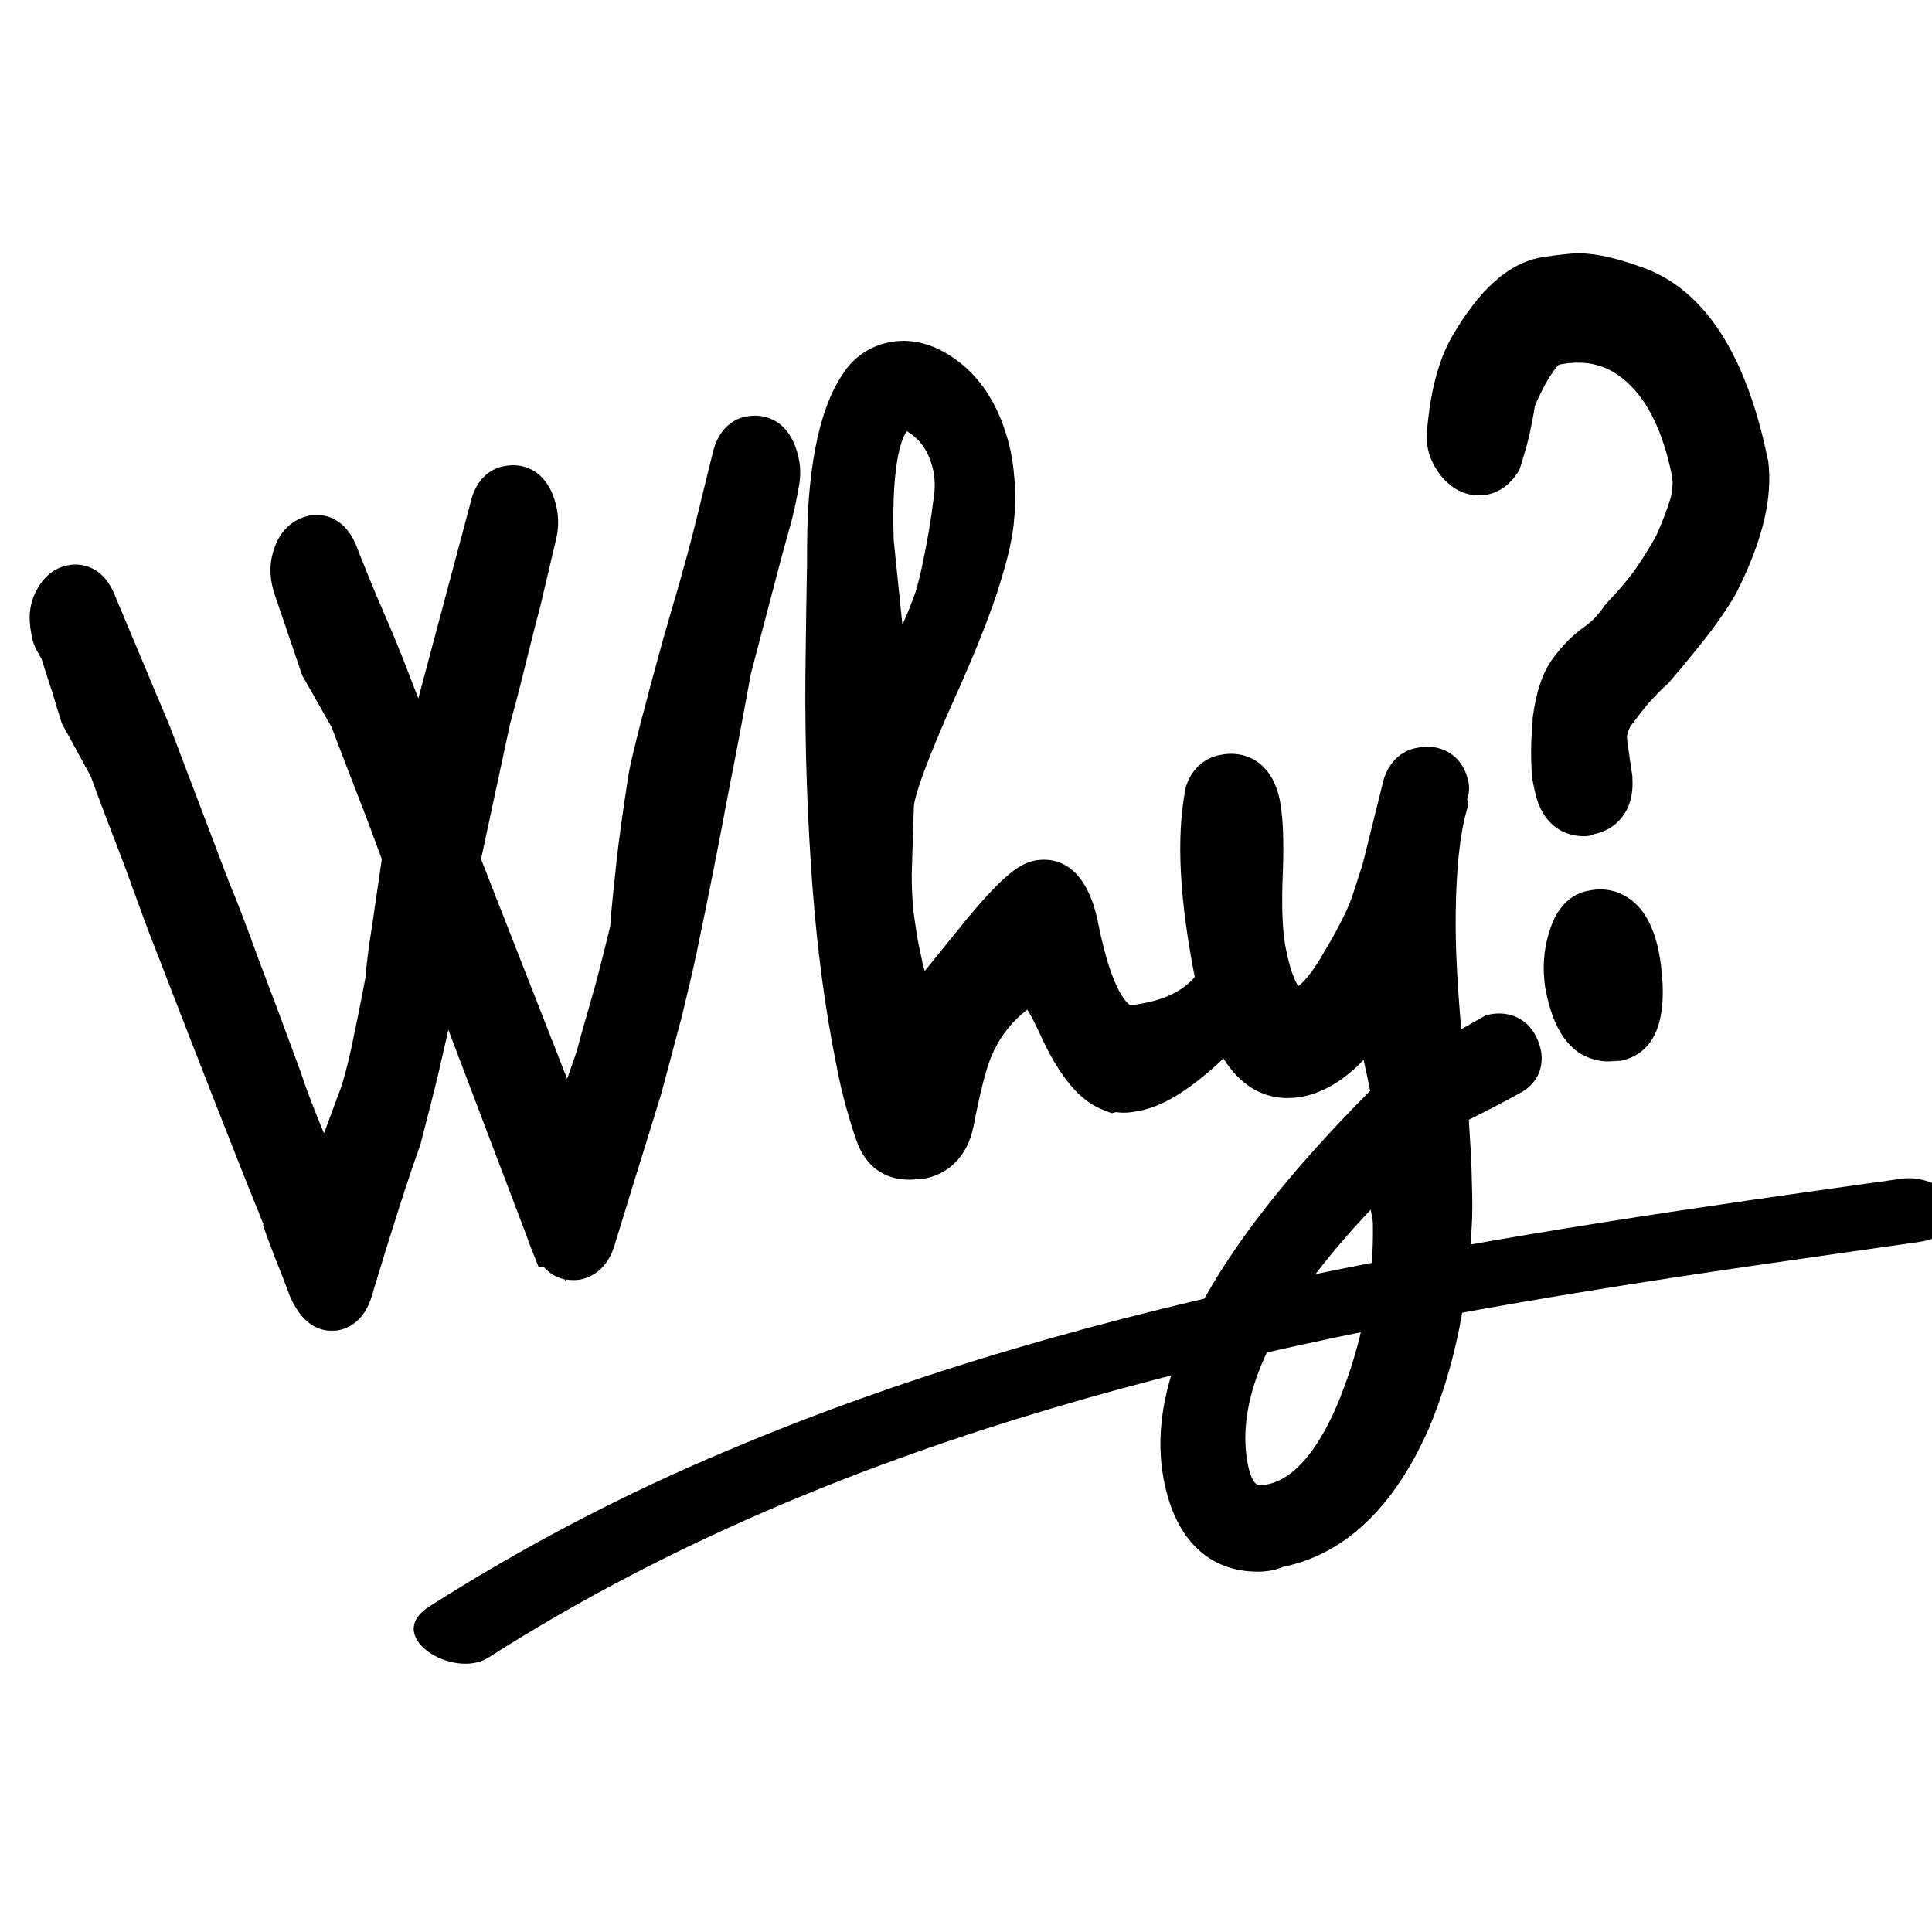
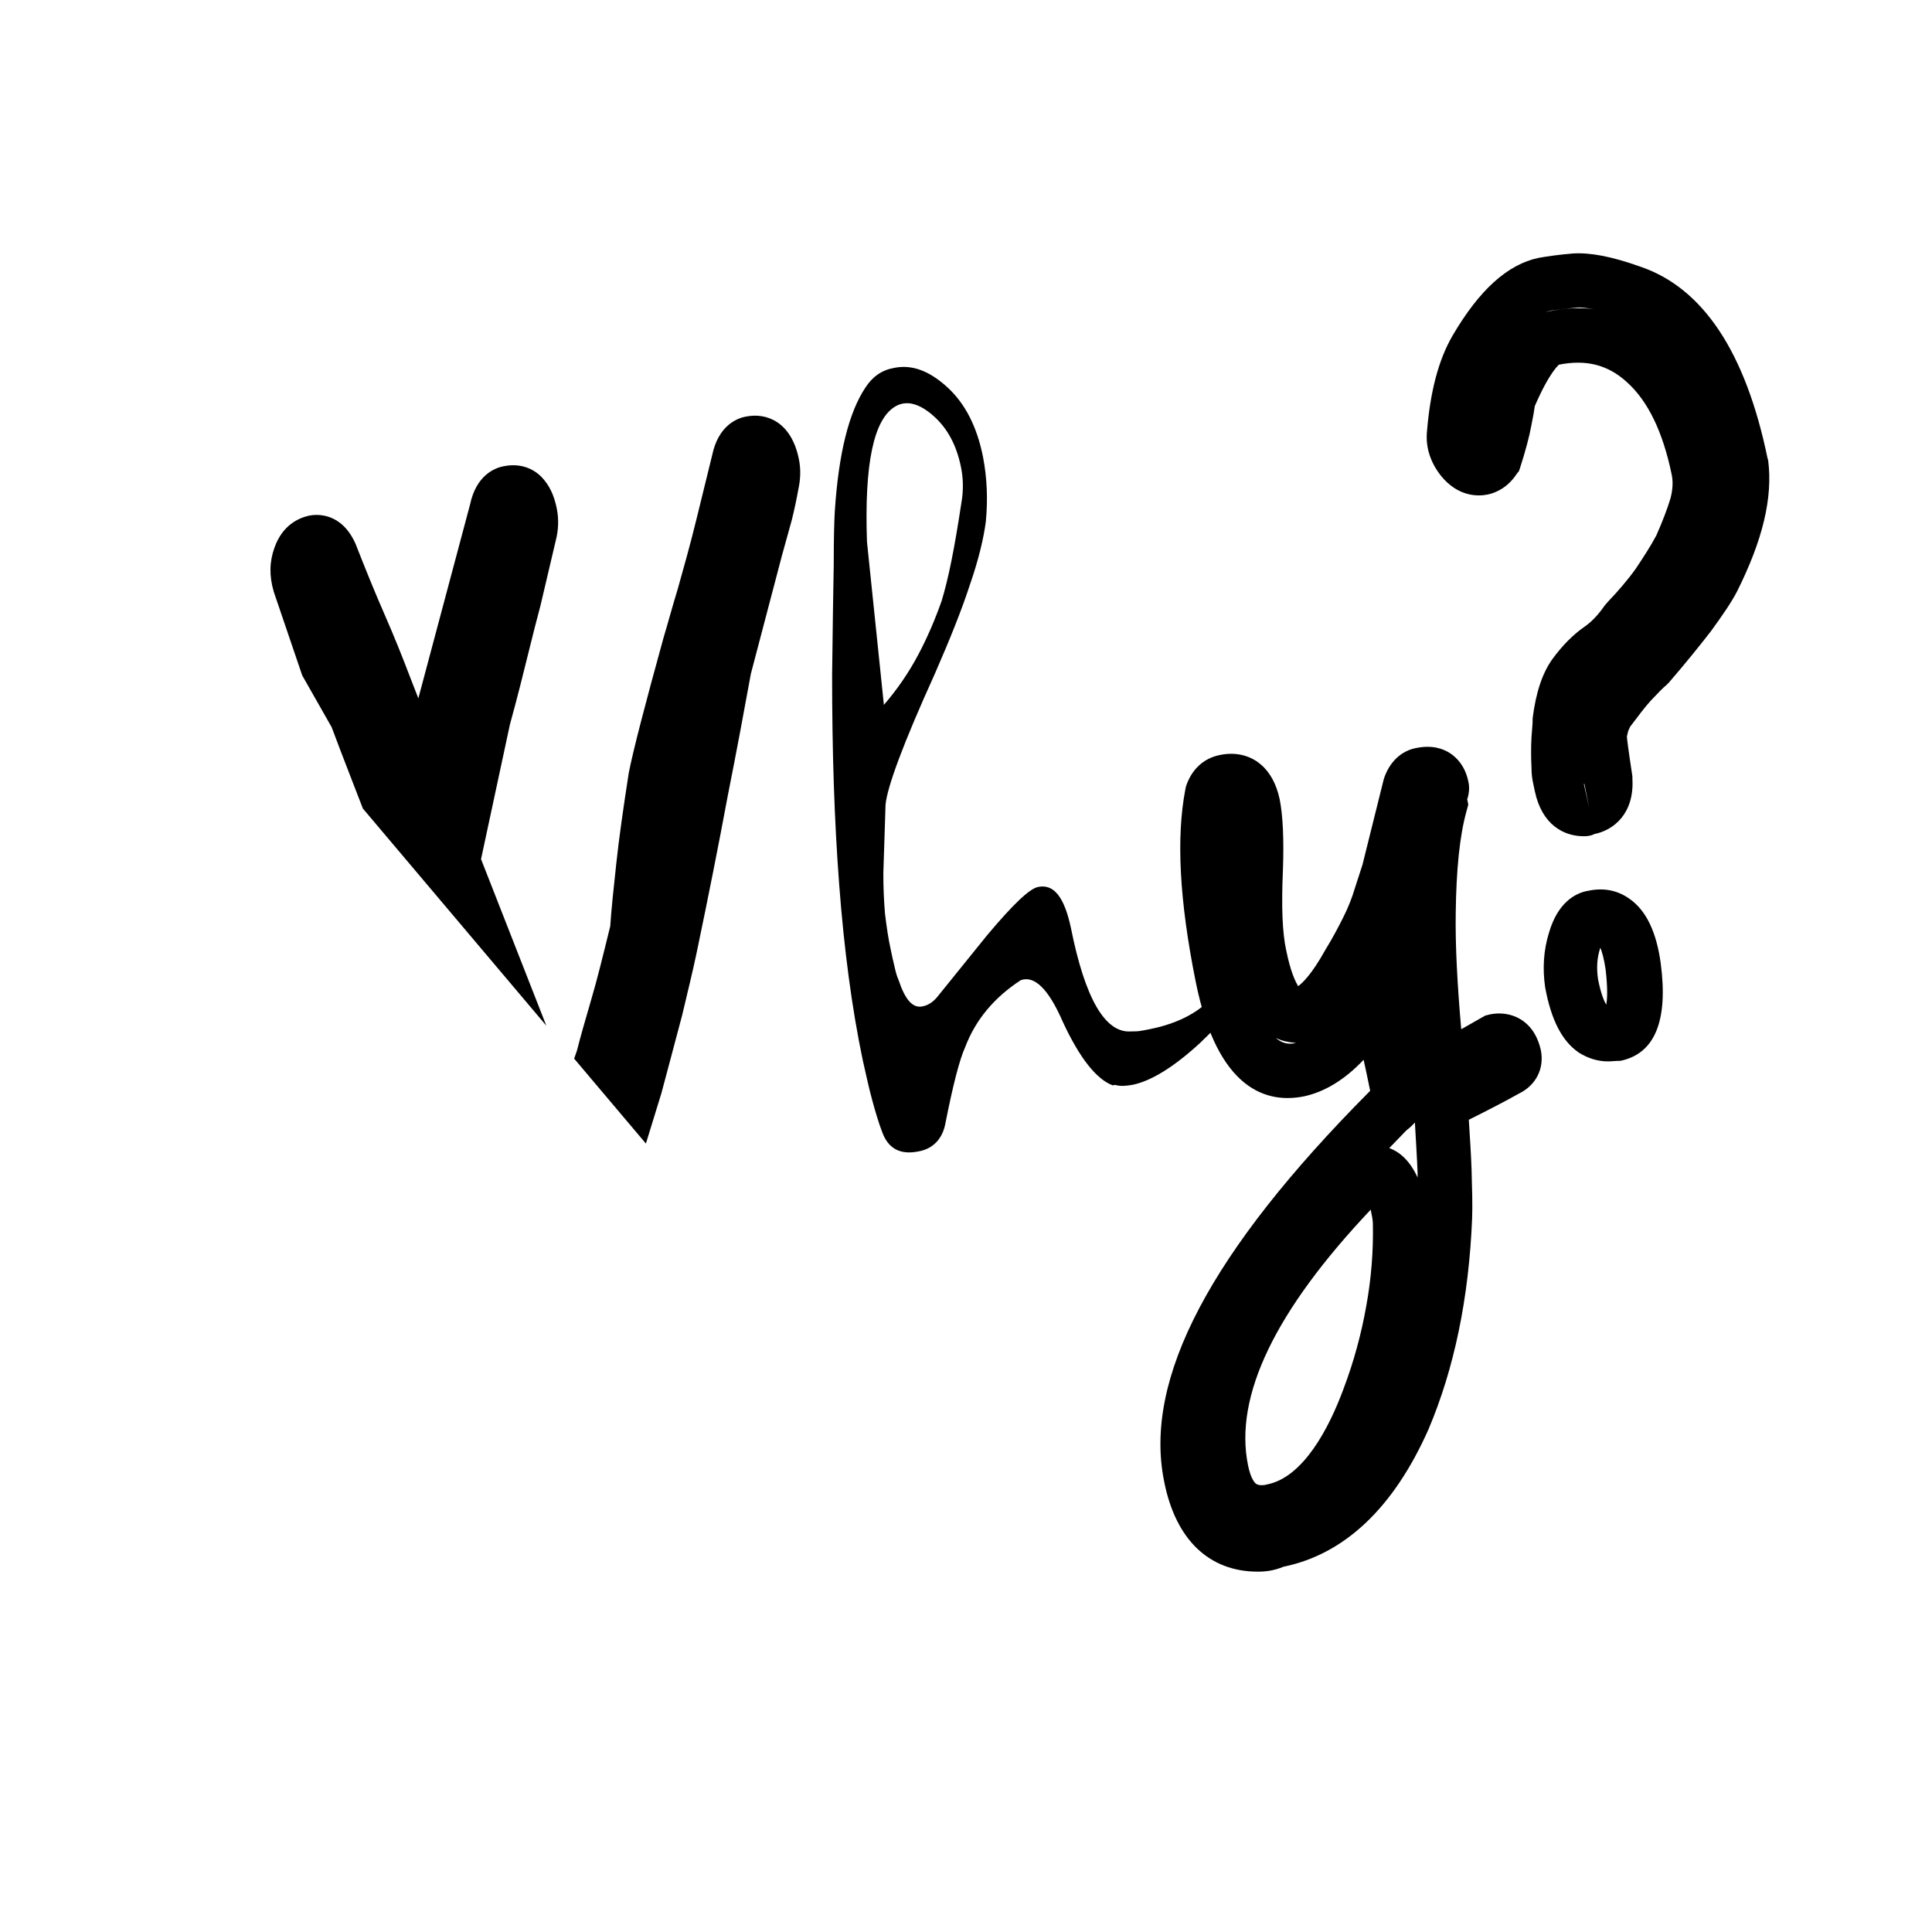
<svg xmlns="http://www.w3.org/2000/svg" width="200" zoomAndPan="magnify" viewBox="0 0 150 150" height="200" preserveAspectRatio="xMidYMid meet" version="1.0">
  <defs>
    <clipPath id="f773547154">
-       <path d="M 2.176 32 L 63 32 L 63 104 L 2.176 104 Z M 2.176 32 " clip-rule="nonzero" />
+       <path d="M 2.176 32 L 63 32 L 63 104 Z M 2.176 32 " clip-rule="nonzero" />
    </clipPath>
    <clipPath id="fbf8c38988">
      <path d="M 110 19.5 L 138 19.5 L 138 83 L 110 83 Z M 110 19.5 " clip-rule="nonzero" />
    </clipPath>
  </defs>
-   <path fill="#000000" d="M 25.879 101.199 C 25.367 101.285 24.859 100.816 24.438 99.801 C 24.312 99.422 24.098 98.871 23.805 98.152 C 23.508 97.434 23.168 96.5 22.746 95.402 L 22.828 95.316 C 20.672 90.027 17.539 82.027 13.391 71.359 C 12.969 70.133 12.375 68.523 11.613 66.535 C 10.852 64.547 9.961 62.176 8.906 59.465 L 6.789 55.656 C 6.578 54.98 6.324 54.133 6.027 53.117 C 5.688 52.102 5.309 50.918 4.84 49.562 L 4.672 49.605 C 4.586 49.438 4.504 49.184 4.418 48.844 C 4.25 48.082 4.332 47.445 4.629 46.895 C 4.926 46.348 5.266 46.051 5.645 45.965 C 6.152 45.879 6.578 46.176 6.914 46.98 L 11.234 57.223 L 15.848 69.328 C 16.438 70.766 17.199 72.715 18.09 75.168 C 19.02 77.625 20.121 80.586 21.391 84.016 C 21.812 85.285 22.363 86.766 23.043 88.332 C 23.676 89.941 24.438 91.719 25.242 93.621 L 25.41 94.387 C 25.707 93.836 25.918 93.074 25.961 92.141 L 28.203 86.047 C 28.629 84.945 29.051 83.551 29.391 81.898 C 29.73 80.25 30.109 78.344 30.531 76.227 C 30.617 75.211 30.785 73.855 31.039 72.25 C 31.293 70.641 31.547 68.734 31.887 66.492 C 31.465 65.391 30.914 63.91 30.238 62.133 C 29.559 60.312 28.711 58.156 27.695 55.613 L 25.496 51.848 L 23.297 45.371 C 23.082 44.652 23.082 43.934 23.336 43.297 C 23.551 42.664 23.93 42.281 24.438 42.156 C 24.945 42.07 25.367 42.367 25.707 43.172 C 26.426 45.078 27.188 46.855 27.949 48.59 C 28.672 50.324 29.348 51.977 29.984 53.5 L 32.902 60.906 L 34.809 53.879 L 36.668 46.77 L 38.574 39.742 C 38.742 38.855 39.125 38.391 39.633 38.262 C 40.438 38.094 40.988 38.645 41.242 39.914 C 41.324 40.422 41.324 40.93 41.199 41.438 L 39.973 46.516 C 39.719 47.402 39.422 48.633 39.039 50.156 C 38.66 51.68 38.195 53.543 37.602 55.699 L 35.188 66.875 L 40.395 80.078 L 44.16 89.73 L 44.289 90.32 L 44.797 88.418 C 44.965 87.738 45.219 86.852 45.559 85.836 C 45.898 84.82 46.363 83.594 46.828 82.152 C 47.082 81.137 47.461 79.824 47.93 78.176 C 48.395 76.523 48.902 74.535 49.453 72.207 C 49.535 70.938 49.707 69.285 49.961 67.297 C 50.172 65.309 50.512 62.98 50.934 60.312 C 51.273 58.703 52.16 55.234 53.602 49.984 C 53.895 49.012 54.234 47.785 54.699 46.262 C 55.125 44.738 55.633 42.918 56.184 40.844 L 57.41 35.848 C 57.578 34.961 57.961 34.496 58.469 34.367 C 59.27 34.199 59.82 34.75 60.074 36.02 C 60.16 36.527 60.16 37.035 60.035 37.543 C 59.949 38.219 59.781 38.98 59.566 39.785 C 59.355 40.59 59.102 41.52 58.805 42.535 L 56.395 51.805 C 55.887 54.598 55.293 57.816 54.574 61.457 C 53.895 65.098 53.094 69.117 52.16 73.562 C 51.906 74.871 51.527 76.398 51.059 78.176 C 50.594 79.953 50.086 81.941 49.453 84.141 C 49.07 85.41 48.562 87.062 47.93 89.008 C 47.293 91 46.617 93.285 45.812 95.91 C 45.602 96.629 45.262 97.008 44.797 97.094 C 44.16 97.219 43.652 96.797 43.273 95.781 L 43.188 95.781 C 43.062 95.402 42.848 94.852 42.594 94.133 C 42.34 93.453 42.004 92.605 41.621 91.59 L 37.941 81.812 L 34.301 72.332 L 33.242 77.285 C 32.859 79.02 32.48 80.797 32.055 82.535 C 31.633 84.312 31.168 86.047 30.703 87.824 C 29.77 90.406 28.5 94.344 26.895 99.633 C 26.68 100.691 26.344 101.113 25.879 101.199 Z M 25.879 101.199 " fill-opacity="1" fill-rule="nonzero" />
  <g clip-path="url(#f773547154)">
    <path fill="#000000" d="M 25.707 103.316 C 24.777 103.316 23.465 102.852 22.492 100.605 L 22.449 100.48 C 22.32 100.098 22.109 99.59 21.855 98.914 C 21.559 98.195 21.18 97.219 20.754 96.078 L 20.418 95.105 L 20.461 95.062 C 18.301 89.77 15.297 82.027 11.445 72.078 C 10.98 70.809 10.387 69.203 9.668 67.211 C 8.906 65.223 8.016 62.938 7.043 60.27 L 4.801 56.164 C 4.586 55.488 4.332 54.684 4.039 53.668 C 3.785 52.949 3.531 52.102 3.234 51.172 L 2.895 50.578 C 2.684 50.199 2.512 49.773 2.43 49.184 C 2.176 47.953 2.301 46.855 2.809 45.879 C 3.531 44.484 4.547 44.02 5.266 43.891 C 5.816 43.766 7.805 43.594 8.863 46.094 L 13.18 56.379 L 17.793 68.523 C 18.387 69.922 19.148 71.91 20.035 74.363 C 20.969 76.82 22.066 79.742 23.336 83.211 C 23.762 84.523 24.312 85.918 24.945 87.484 C 25.031 87.656 25.074 87.824 25.156 87.992 L 26.172 85.242 C 26.598 84.227 26.934 82.914 27.273 81.391 C 27.613 79.781 27.992 77.922 28.375 75.891 C 28.457 74.832 28.629 73.477 28.883 71.91 C 29.094 70.43 29.348 68.695 29.645 66.703 C 29.262 65.688 28.797 64.375 28.203 62.852 C 27.527 61.074 26.68 58.957 25.75 56.461 L 23.465 52.441 L 21.262 45.965 C 20.883 44.695 20.926 43.594 21.305 42.535 C 21.941 40.715 23.254 40.207 23.973 40.039 C 24.566 39.914 26.512 39.742 27.613 42.242 C 28.375 44.188 29.094 45.965 29.855 47.699 C 30.617 49.438 31.293 51.129 31.887 52.695 L 32.48 54.219 L 36.5 39.152 C 36.965 36.949 38.363 36.316 39.168 36.188 C 40.266 35.977 41.324 36.273 42.086 37.078 C 42.637 37.668 43.02 38.43 43.23 39.488 C 43.398 40.336 43.355 41.184 43.145 41.988 L 41.961 47.023 C 41.707 47.953 41.41 49.141 41.031 50.664 C 40.648 52.23 40.184 54.09 39.59 56.25 L 37.348 66.703 L 44.035 83.762 L 44.797 81.559 C 45.051 80.543 45.43 79.234 45.898 77.625 C 46.363 76.059 46.828 74.152 47.379 71.91 C 47.461 70.641 47.633 69.031 47.844 67.086 C 48.055 65.098 48.395 62.727 48.816 60.016 C 49.156 58.281 50.043 54.852 51.527 49.477 C 51.824 48.504 52.16 47.234 52.625 45.711 C 53.051 44.188 53.559 42.41 54.066 40.336 L 55.293 35.34 C 55.758 33.098 57.156 32.465 57.961 32.336 C 59.484 32.039 61.43 32.719 62.023 35.637 C 62.191 36.441 62.148 37.246 61.98 38.008 C 61.852 38.727 61.684 39.531 61.473 40.379 L 60.711 43.129 L 58.297 52.312 C 57.789 55.105 57.199 58.281 56.477 61.922 C 55.801 65.562 54.996 69.625 54.066 74.07 C 53.77 75.465 53.387 77.031 52.965 78.809 C 52.5 80.586 51.949 82.617 51.355 84.863 L 49.832 89.812 C 49.199 91.805 48.52 94.09 47.715 96.672 C 47.125 98.66 45.812 99.168 45.094 99.336 C 44.883 99.379 44.414 99.422 43.949 99.336 L 43.906 99.508 L 43.863 99.336 C 43.316 99.211 42.723 98.957 42.172 98.32 L 41.832 98.406 L 41.156 96.711 C 41.031 96.332 40.816 95.781 40.562 95.105 L 34.809 79.953 C 34.555 81.051 34.301 82.195 34.047 83.297 C 33.621 85.074 33.156 86.852 32.691 88.672 L 32.648 88.84 C 31.719 91.422 30.449 95.359 28.883 100.562 C 28.332 102.555 27.02 103.145 26.301 103.273 C 26.133 103.316 25.918 103.316 25.707 103.316 Z M 45.305 95.527 Z M 45.305 95.527 " fill-opacity="1" fill-rule="nonzero" />
  </g>
  <path fill="#000000" d="M 71.336 89.391 C 69.895 89.688 68.965 89.18 68.5 87.91 C 68.203 87.148 67.949 86.258 67.695 85.328 C 67.441 84.395 67.23 83.379 66.977 82.281 C 66.129 78.215 65.535 73.688 65.156 68.695 C 64.773 63.699 64.605 58.281 64.605 52.441 C 64.648 48.887 64.688 46.051 64.73 43.891 C 64.73 41.734 64.773 40.336 64.816 39.66 C 65.113 35.172 65.918 31.996 67.188 30.094 C 67.738 29.246 68.457 28.738 69.387 28.57 C 70.785 28.273 72.137 28.781 73.535 30.051 C 74.934 31.32 75.863 33.141 76.328 35.512 C 76.625 37.078 76.711 38.727 76.539 40.504 C 76.371 41.773 75.988 43.426 75.312 45.371 C 74.68 47.32 73.746 49.648 72.562 52.355 C 70.105 57.773 68.879 61.117 68.754 62.473 L 68.582 67.805 C 68.582 68.906 68.625 69.922 68.711 70.938 C 68.836 71.953 68.965 72.883 69.176 73.816 C 69.262 74.238 69.344 74.617 69.43 74.957 C 69.516 75.34 69.598 75.719 69.77 76.102 C 70.277 77.625 70.867 78.301 71.629 78.133 C 72.098 78.047 72.52 77.75 72.898 77.242 L 76.625 72.629 C 78.613 70.258 79.926 68.988 80.602 68.863 C 81.832 68.609 82.637 69.668 83.145 72.039 C 84.242 77.539 85.809 80.25 87.84 80.078 C 88.094 80.078 88.305 80.078 88.559 80.035 C 88.812 79.996 89.027 79.953 89.238 79.91 C 92.242 79.316 94.23 77.922 95.289 75.719 C 95.543 75.254 95.84 75 96.137 74.914 C 96.477 74.832 96.73 75.086 96.812 75.676 C 96.898 76.102 96.812 76.566 96.559 77.074 C 96.051 78.004 94.91 79.316 93.133 81.012 C 91.102 82.871 89.363 83.93 87.926 84.227 C 87.418 84.312 86.953 84.355 86.57 84.227 L 86.402 84.27 C 85.133 83.805 83.82 82.152 82.508 79.316 C 81.406 76.777 80.309 75.719 79.25 76.102 C 77.176 77.453 75.734 79.191 74.934 81.305 C 74.508 82.238 74 84.184 73.406 87.191 C 73.195 88.375 72.477 89.18 71.336 89.391 Z M 67.312 42.07 L 68.625 54.727 C 69.684 53.5 70.574 52.188 71.293 50.832 C 72.012 49.477 72.605 48.082 73.113 46.641 C 73.367 45.797 73.621 44.781 73.875 43.512 C 74.129 42.242 74.383 40.758 74.637 39.066 C 74.805 38.137 74.805 37.16 74.594 36.188 C 74.254 34.578 73.578 33.266 72.477 32.293 C 71.375 31.32 70.402 31.066 69.555 31.531 C 67.82 32.504 67.102 36.02 67.312 42.07 Z M 67.312 42.07 " fill-opacity="1" fill-rule="nonzero" />
-   <path fill="#000000" d="M 70.57 91.59 C 68.668 91.59 67.188 90.535 66.508 88.586 C 66.211 87.781 65.957 86.852 65.664 85.879 C 65.41 84.902 65.156 83.887 64.941 82.703 C 64.098 78.555 63.461 73.898 63.082 68.863 C 62.699 63.828 62.488 58.281 62.531 52.441 C 62.574 48.887 62.613 46.051 62.656 43.891 C 62.656 41.605 62.699 40.25 62.742 39.531 C 63.039 34.621 63.969 31.152 65.492 28.949 C 66.34 27.68 67.566 26.875 69.008 26.582 C 70.402 26.285 72.605 26.41 75.016 28.57 C 76.75 30.137 77.895 32.379 78.488 35.129 C 78.824 36.863 78.91 38.77 78.699 40.758 C 78.531 42.242 78.062 44.02 77.387 46.094 C 76.711 48.125 75.777 50.453 74.551 53.246 C 71.293 60.441 70.953 62.262 70.953 62.641 L 70.785 67.891 C 70.785 68.82 70.828 69.793 70.91 70.684 C 71.039 71.613 71.164 72.547 71.336 73.391 L 71.59 74.578 C 71.629 74.832 71.715 75.129 71.801 75.383 L 75.059 71.359 C 77.938 67.891 79.164 67.086 80.266 66.832 C 81.449 66.578 84.242 66.578 85.258 71.656 C 86.402 77.414 87.715 78.004 87.715 78.004 L 87.969 78.004 C 88.051 78.004 88.094 78.004 88.137 78.004 L 88.855 77.879 C 91.184 77.414 92.664 76.398 93.43 74.832 C 94.062 73.688 94.824 73.055 95.715 72.883 C 96.941 72.629 98.465 73.266 98.887 75.297 C 99.059 76.145 98.93 77.074 98.465 78.004 C 97.789 79.273 96.516 80.715 94.613 82.535 C 92.242 84.691 90.254 85.918 88.391 86.258 C 87.758 86.387 87.207 86.43 86.656 86.344 L 86.316 86.43 L 85.766 86.215 C 83.863 85.539 82.254 83.633 80.688 80.164 C 80.266 79.234 79.969 78.727 79.758 78.387 C 78.445 79.402 77.555 80.629 76.965 82.027 C 76.75 82.535 76.285 83.805 75.566 87.527 C 75.102 89.688 73.789 91.082 71.801 91.508 C 71.336 91.551 70.953 91.59 70.57 91.59 Z M 68.414 78.133 C 68.625 79.402 68.836 80.672 69.09 81.855 C 69.301 82.957 69.516 83.887 69.77 84.777 C 70.023 85.664 70.234 86.469 70.488 87.191 C 70.531 87.273 70.57 87.359 70.57 87.402 C 70.613 87.402 70.742 87.402 70.91 87.359 C 71.121 87.316 71.293 87.273 71.418 86.684 C 72.266 82.449 72.773 81.051 73.07 80.375 C 73.152 80.121 73.281 79.91 73.367 79.656 C 72.984 79.91 72.52 80.078 72.055 80.164 C 71.121 80.332 69.555 80.289 68.414 78.133 Z M 87.164 82.109 C 87.164 82.109 87.207 82.109 87.25 82.109 C 87.207 82.109 87.164 82.109 87.164 82.109 Z M 94.738 75.891 Z M 80.773 71.234 C 80.309 71.613 79.547 72.418 78.277 73.984 L 77.809 74.535 C 77.938 74.449 78.02 74.363 78.148 74.324 L 78.57 74.109 C 79.629 73.73 80.602 73.816 81.535 74.406 C 81.363 73.688 81.238 73.012 81.109 72.504 C 80.984 71.867 80.855 71.488 80.773 71.234 Z M 80.52 70.727 Z M 66.762 57.352 C 66.805 58.664 66.805 59.977 66.891 61.285 C 67.016 60.777 67.188 60.145 67.484 59.254 L 67.016 59.762 Z M 69.387 41.945 L 70.062 48.504 C 70.445 47.656 70.785 46.812 71.082 45.965 C 71.293 45.246 71.547 44.273 71.758 43.129 C 72.012 41.902 72.266 40.461 72.477 38.77 C 72.605 38.008 72.605 37.332 72.477 36.609 C 72.223 35.426 71.758 34.539 70.996 33.902 C 70.699 33.648 70.488 33.52 70.402 33.48 C 70.191 33.777 69.176 35.34 69.387 41.945 Z M 69.387 41.945 " fill-opacity="1" fill-rule="nonzero" />
-   <path fill="#000000" d="M 99.184 119.738 C 95.5 120.5 93.258 118.766 92.371 114.574 C 90.93 107.465 96.051 97.984 107.734 86.215 C 107.988 86.047 108.285 85.707 108.621 85.242 C 108.242 83.594 107.902 82.066 107.691 80.672 C 107.48 79.273 107.352 78.004 107.27 76.906 C 106.887 77.453 106.508 78.004 106.125 78.555 C 105.746 79.105 105.277 79.699 104.812 80.25 C 103.457 81.855 102.105 82.789 100.793 83.043 C 97.914 83.633 95.926 81.223 94.824 75.805 C 93.598 69.836 93.344 65.137 94.02 61.711 C 94.191 61.117 94.57 60.777 95.078 60.695 C 96.223 60.441 96.941 61.074 97.238 62.516 C 97.449 63.613 97.535 65.309 97.449 67.594 C 97.32 70.555 97.406 72.758 97.703 74.281 C 98.379 77.625 99.438 79.148 100.879 78.852 C 102.02 78.641 103.289 77.285 104.645 74.871 C 105.195 73.984 105.66 73.094 106.082 72.25 C 106.508 71.402 106.844 70.555 107.098 69.711 L 107.734 67.891 L 109.004 62.98 L 109.383 61.285 C 109.555 60.695 109.891 60.355 110.359 60.27 C 111.203 60.102 111.711 60.398 111.883 61.203 C 111.922 61.328 111.883 61.5 111.797 61.754 L 111.668 62.047 L 111.754 62.555 C 111.16 64.715 110.867 67.508 110.824 71.02 C 110.781 74.492 111.035 78.684 111.586 83.508 L 115.945 81.012 C 116.75 80.84 117.258 81.223 117.426 82.152 C 117.512 82.66 117.34 83.043 116.832 83.254 C 115.648 83.93 113.957 84.777 111.711 85.918 C 111.883 87.867 111.965 89.559 112.051 91.043 C 112.094 92.523 112.137 93.793 112.094 94.809 C 111.84 100.734 110.781 105.898 108.875 110.383 C 106.547 115.758 103.289 118.934 99.184 119.738 Z M 98.805 117.324 C 101.809 116.734 104.305 113.812 106.293 108.648 C 107.141 106.363 107.777 104.078 108.199 101.793 C 108.582 99.508 108.793 97.219 108.75 94.934 C 108.664 94.172 108.496 93.328 108.242 92.438 C 107.816 91.465 107.309 91 106.801 91.125 C 106.59 91.168 106.336 91.297 106.082 91.551 L 105.914 91.508 C 97.281 100.309 93.598 107.887 94.91 114.191 C 95.332 116.691 96.688 117.75 98.805 117.324 Z M 98.805 117.324 " fill-opacity="1" fill-rule="nonzero" />
  <path fill="#000000" d="M 97.66 122.023 C 93.895 122.023 91.27 119.566 90.379 114.996 C 88.773 107.039 93.977 97.18 106.293 84.777 L 106.379 84.691 C 106.211 83.848 106.039 83.043 105.871 82.281 C 104.391 83.848 102.824 84.777 101.258 85.117 C 98.379 85.707 94.527 84.648 92.836 76.227 C 91.566 69.922 91.312 65.012 92.031 61.285 L 92.074 61.074 C 92.496 59.762 93.43 58.875 94.699 58.621 C 95.883 58.367 97.027 58.621 97.871 59.34 C 98.59 59.934 99.098 60.863 99.352 62.047 C 99.605 63.316 99.691 65.137 99.605 67.594 C 99.48 70.387 99.566 72.461 99.859 73.773 C 100.199 75.465 100.582 76.227 100.793 76.566 C 101.133 76.312 101.852 75.637 102.91 73.73 C 103.457 72.84 103.883 72.039 104.305 71.191 C 104.688 70.43 104.984 69.668 105.195 68.949 L 105.785 67.129 L 107.438 60.484 C 107.859 59.172 108.793 58.281 109.977 58.07 C 111.246 57.816 112.094 58.156 112.602 58.492 C 113.109 58.832 113.742 59.465 113.996 60.652 C 114.125 61.16 114.039 61.711 113.914 62.047 L 113.996 62.473 L 113.871 62.938 C 113.32 64.883 113.066 67.551 113.023 70.852 C 112.98 73.434 113.152 76.48 113.449 79.91 L 115.309 78.852 L 115.648 78.766 C 116.621 78.555 117.594 78.766 118.316 79.316 C 118.992 79.824 119.414 80.586 119.629 81.52 C 119.922 82.957 119.246 84.27 117.934 84.902 C 116.961 85.453 115.648 86.133 114.039 86.938 C 114.125 88.332 114.211 89.602 114.25 90.746 C 114.293 92.27 114.336 93.582 114.293 94.641 C 114.039 100.816 112.898 106.277 110.906 110.977 C 108.199 117.07 104.391 120.668 99.648 121.641 C 98.93 121.938 98.297 122.023 97.66 122.023 Z M 106.422 93.918 C 99.016 101.75 95.797 108.395 96.898 113.77 C 97.109 114.828 97.449 115.168 97.535 115.207 C 97.703 115.336 98.082 115.336 98.379 115.25 C 101.172 114.699 103.164 110.934 104.305 107.844 C 105.109 105.727 105.703 103.527 106.082 101.367 C 106.465 99.254 106.633 97.137 106.59 95.02 C 106.59 94.723 106.508 94.344 106.422 93.918 Z M 107.859 89.137 C 108.582 89.391 109.426 90.027 110.062 91.422 C 110.062 91.297 110.062 91.211 110.062 91.082 C 110.02 89.941 109.934 88.629 109.852 87.148 C 109.637 87.402 109.383 87.613 109.172 87.781 C 108.707 88.246 108.285 88.715 107.859 89.137 Z M 99.059 80.586 C 99.438 80.926 99.902 81.094 100.41 81.012 C 100.496 81.012 100.539 80.969 100.625 80.969 C 100.074 80.926 99.566 80.84 99.059 80.586 Z M 99.059 80.586 " fill-opacity="1" fill-rule="nonzero" />
-   <path fill="#000000" d="M 123.395 62.77 C 122.25 63.023 121.531 62.387 121.234 60.949 C 121.191 60.777 121.152 60.566 121.109 60.355 C 121.066 60.145 121.023 59.848 121.023 59.551 C 120.98 58.703 120.98 57.984 121.023 57.352 C 121.066 56.715 121.109 56.293 121.109 56.039 C 121.32 54.387 121.699 53.16 122.293 52.355 C 122.887 51.551 123.562 50.875 124.324 50.324 C 125.086 49.773 125.766 49.055 126.355 48.164 C 127.289 47.191 128.094 46.219 128.77 45.246 C 129.445 44.273 129.996 43.34 130.504 42.453 C 131.055 41.266 131.438 40.168 131.73 39.191 C 132.027 38.219 132.07 37.246 131.859 36.355 C 131.098 32.633 129.742 29.84 127.754 28.062 C 125.766 26.285 123.395 25.648 120.645 26.242 C 119.543 26.453 118.398 28.02 117.172 30.898 C 117.129 31.195 117.004 31.785 116.875 32.59 C 116.75 33.395 116.453 34.41 116.07 35.637 C 115.773 36.062 115.48 36.316 115.141 36.355 C 114.547 36.484 114.039 36.23 113.574 35.637 C 113.109 35.047 112.898 34.41 112.941 33.734 C 113.152 30.941 113.703 28.738 114.633 27.09 C 116.367 24.125 118.102 22.434 119.883 22.051 C 120.516 21.926 121.32 21.84 122.293 21.754 C 123.266 21.672 124.707 21.965 126.652 22.688 C 130.844 24.125 133.68 28.57 135.203 36.02 C 135.543 38.473 134.781 41.48 133 44.992 C 132.621 45.711 131.984 46.641 131.141 47.785 C 130.293 48.93 129.234 50.199 127.965 51.68 C 127.625 51.977 127.16 52.441 126.609 53.035 C 126.059 53.625 125.469 54.387 124.75 55.402 C 124.535 55.828 124.41 56.164 124.324 56.418 C 124.281 56.715 124.199 56.926 124.199 57.141 C 124.199 57.395 124.324 58.535 124.621 60.652 C 124.75 61.879 124.324 62.598 123.395 62.77 Z M 125.297 80.25 C 123.648 80.586 122.504 79.234 121.953 76.27 L 121.953 76.355 C 121.785 75.211 121.871 74.07 122.168 73.012 C 122.504 71.91 122.969 71.316 123.605 71.191 C 125.258 70.852 126.312 72.121 126.738 75.043 C 127.203 78.215 126.695 79.953 125.297 80.25 Z M 125.297 80.25 " fill-opacity="1" fill-rule="nonzero" />
  <g clip-path="url(#fbf8c38988)">
    <path fill="#000000" d="M 124.832 82.406 C 124.027 82.406 123.266 82.152 122.59 81.73 C 121.277 80.84 120.43 79.191 119.965 76.652 C 119.754 75.211 119.84 73.773 120.262 72.418 C 120.938 70.09 122.293 69.328 123.309 69.16 C 124.496 68.906 125.594 69.117 126.527 69.793 C 127.797 70.684 128.602 72.332 128.938 74.789 C 129.531 79.273 128.473 81.812 125.805 82.363 C 125.426 82.363 125.129 82.406 124.832 82.406 Z M 124.875 78.215 C 124.875 78.215 124.918 78.215 124.875 78.215 Z M 124.07 76.016 C 124.281 77.117 124.535 77.707 124.707 78.004 C 124.789 77.582 124.832 76.777 124.664 75.297 C 124.535 74.406 124.367 73.855 124.242 73.562 C 124.242 73.562 124.242 73.602 124.242 73.602 C 123.988 74.363 123.945 75.168 124.07 76.016 Z M 124.027 73.137 Z M 124.496 73.012 Z M 122.969 64.926 C 121.406 64.926 119.711 64.039 119.16 61.414 L 119.035 60.82 C 118.949 60.441 118.906 60.059 118.906 59.594 C 118.863 58.789 118.863 57.984 118.906 57.223 C 118.949 56.633 118.992 56.207 118.992 55.953 L 118.992 55.785 C 119.246 53.754 119.754 52.23 120.559 51.129 C 121.277 50.156 122.082 49.309 123.055 48.633 C 123.605 48.25 124.113 47.699 124.578 47.023 L 124.832 46.727 C 125.68 45.84 126.441 44.949 127.035 44.102 C 127.625 43.215 128.176 42.367 128.602 41.562 C 129.066 40.504 129.445 39.531 129.699 38.684 C 129.871 38.008 129.91 37.414 129.785 36.824 C 129.109 33.562 127.965 31.152 126.312 29.668 C 124.832 28.316 123.141 27.891 121.023 28.316 C 121.066 28.316 120.348 28.781 119.16 31.531 C 119.117 31.871 119.035 32.336 118.906 32.973 C 118.738 33.902 118.441 35.004 118.02 36.316 L 117.934 36.57 L 117.766 36.781 C 117.047 37.883 116.113 38.262 115.523 38.391 C 114.719 38.559 113.195 38.559 111.883 36.949 C 111.078 35.934 110.695 34.793 110.781 33.605 C 111.035 30.434 111.668 27.977 112.77 26.07 C 114.844 22.516 117.047 20.527 119.457 20.02 C 120.176 19.895 121.066 19.766 122.125 19.68 C 123.438 19.598 125.086 19.895 127.332 20.695 C 132.238 22.348 135.543 27.383 137.234 35.594 L 137.277 35.723 C 137.656 38.645 136.852 41.945 134.863 45.922 C 134.398 46.812 133.723 47.785 132.832 49.012 C 131.945 50.156 130.887 51.469 129.574 52.992 L 129.363 53.203 C 129.148 53.371 128.77 53.754 128.176 54.387 C 127.711 54.895 127.203 55.574 126.566 56.418 C 126.441 56.672 126.398 56.801 126.398 56.801 C 126.355 56.969 126.355 57.055 126.312 57.18 C 126.312 57.309 126.398 58.027 126.738 60.27 L 126.738 60.441 C 126.906 63.148 125.297 64.461 123.773 64.758 C 123.562 64.883 123.266 64.926 122.969 64.926 Z M 122.969 60.863 L 123.395 62.77 L 123.012 60.863 Z M 122.547 61.117 Z M 122.969 60.738 C 122.93 60.738 122.93 60.738 122.969 60.738 Z M 122.633 23.871 C 122.59 23.871 122.504 23.871 122.504 23.871 C 121.617 23.957 120.898 24.039 120.348 24.125 C 120.262 24.168 120.137 24.168 119.965 24.254 C 120.051 24.211 120.137 24.211 120.262 24.168 C 121.488 23.914 122.633 23.871 123.734 24 C 123.184 23.914 122.844 23.871 122.633 23.871 Z M 122.633 23.871 " fill-opacity="1" fill-rule="nonzero" />
  </g>
-   <path fill="#000000" d="M 37.898 128.711 C 63.59 112.289 93.598 105.051 123.352 100.227 C 131.902 98.828 140.492 97.645 149.043 96.418 C 150.441 96.203 152.176 95.402 151.793 93.664 C 151.457 92.059 149.129 91.297 147.688 91.508 C 116.793 95.824 85.512 100.352 56.562 112.586 C 48.48 115.969 40.691 120.035 33.328 124.73 C 29.688 127.059 35.188 130.402 37.898 128.711 Z M 37.898 128.711 " fill-opacity="1" fill-rule="nonzero" />
</svg>